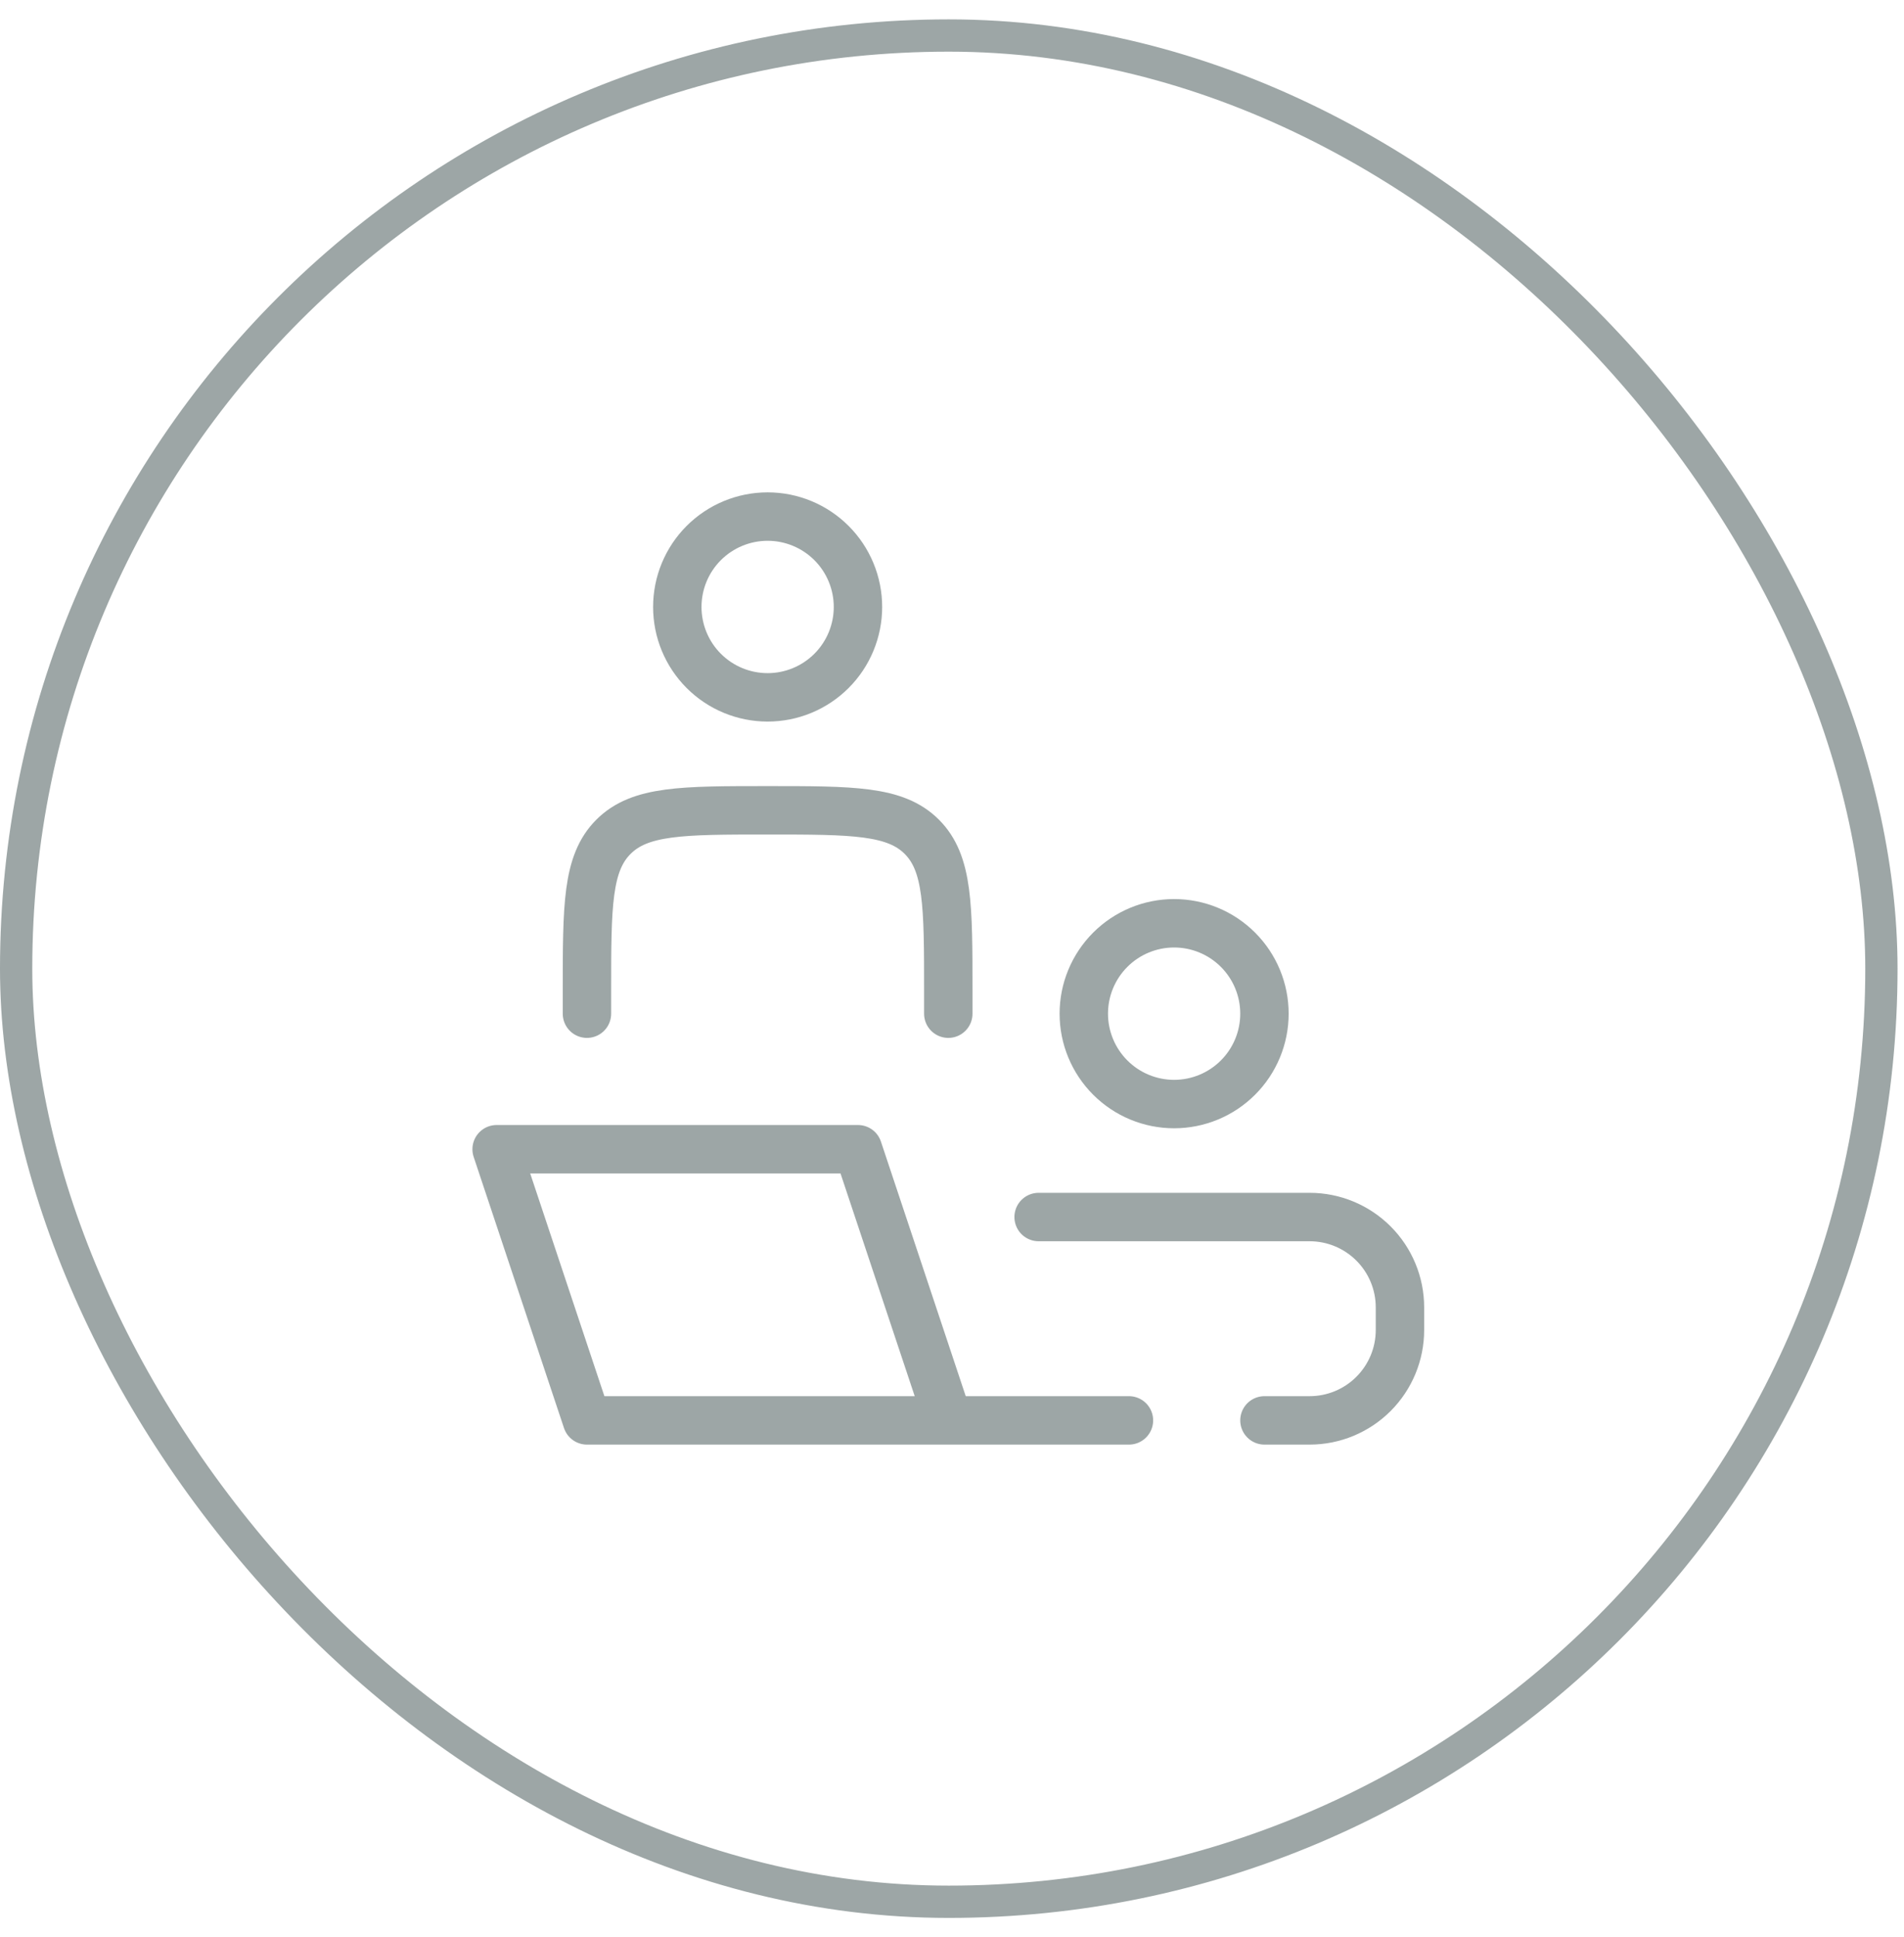
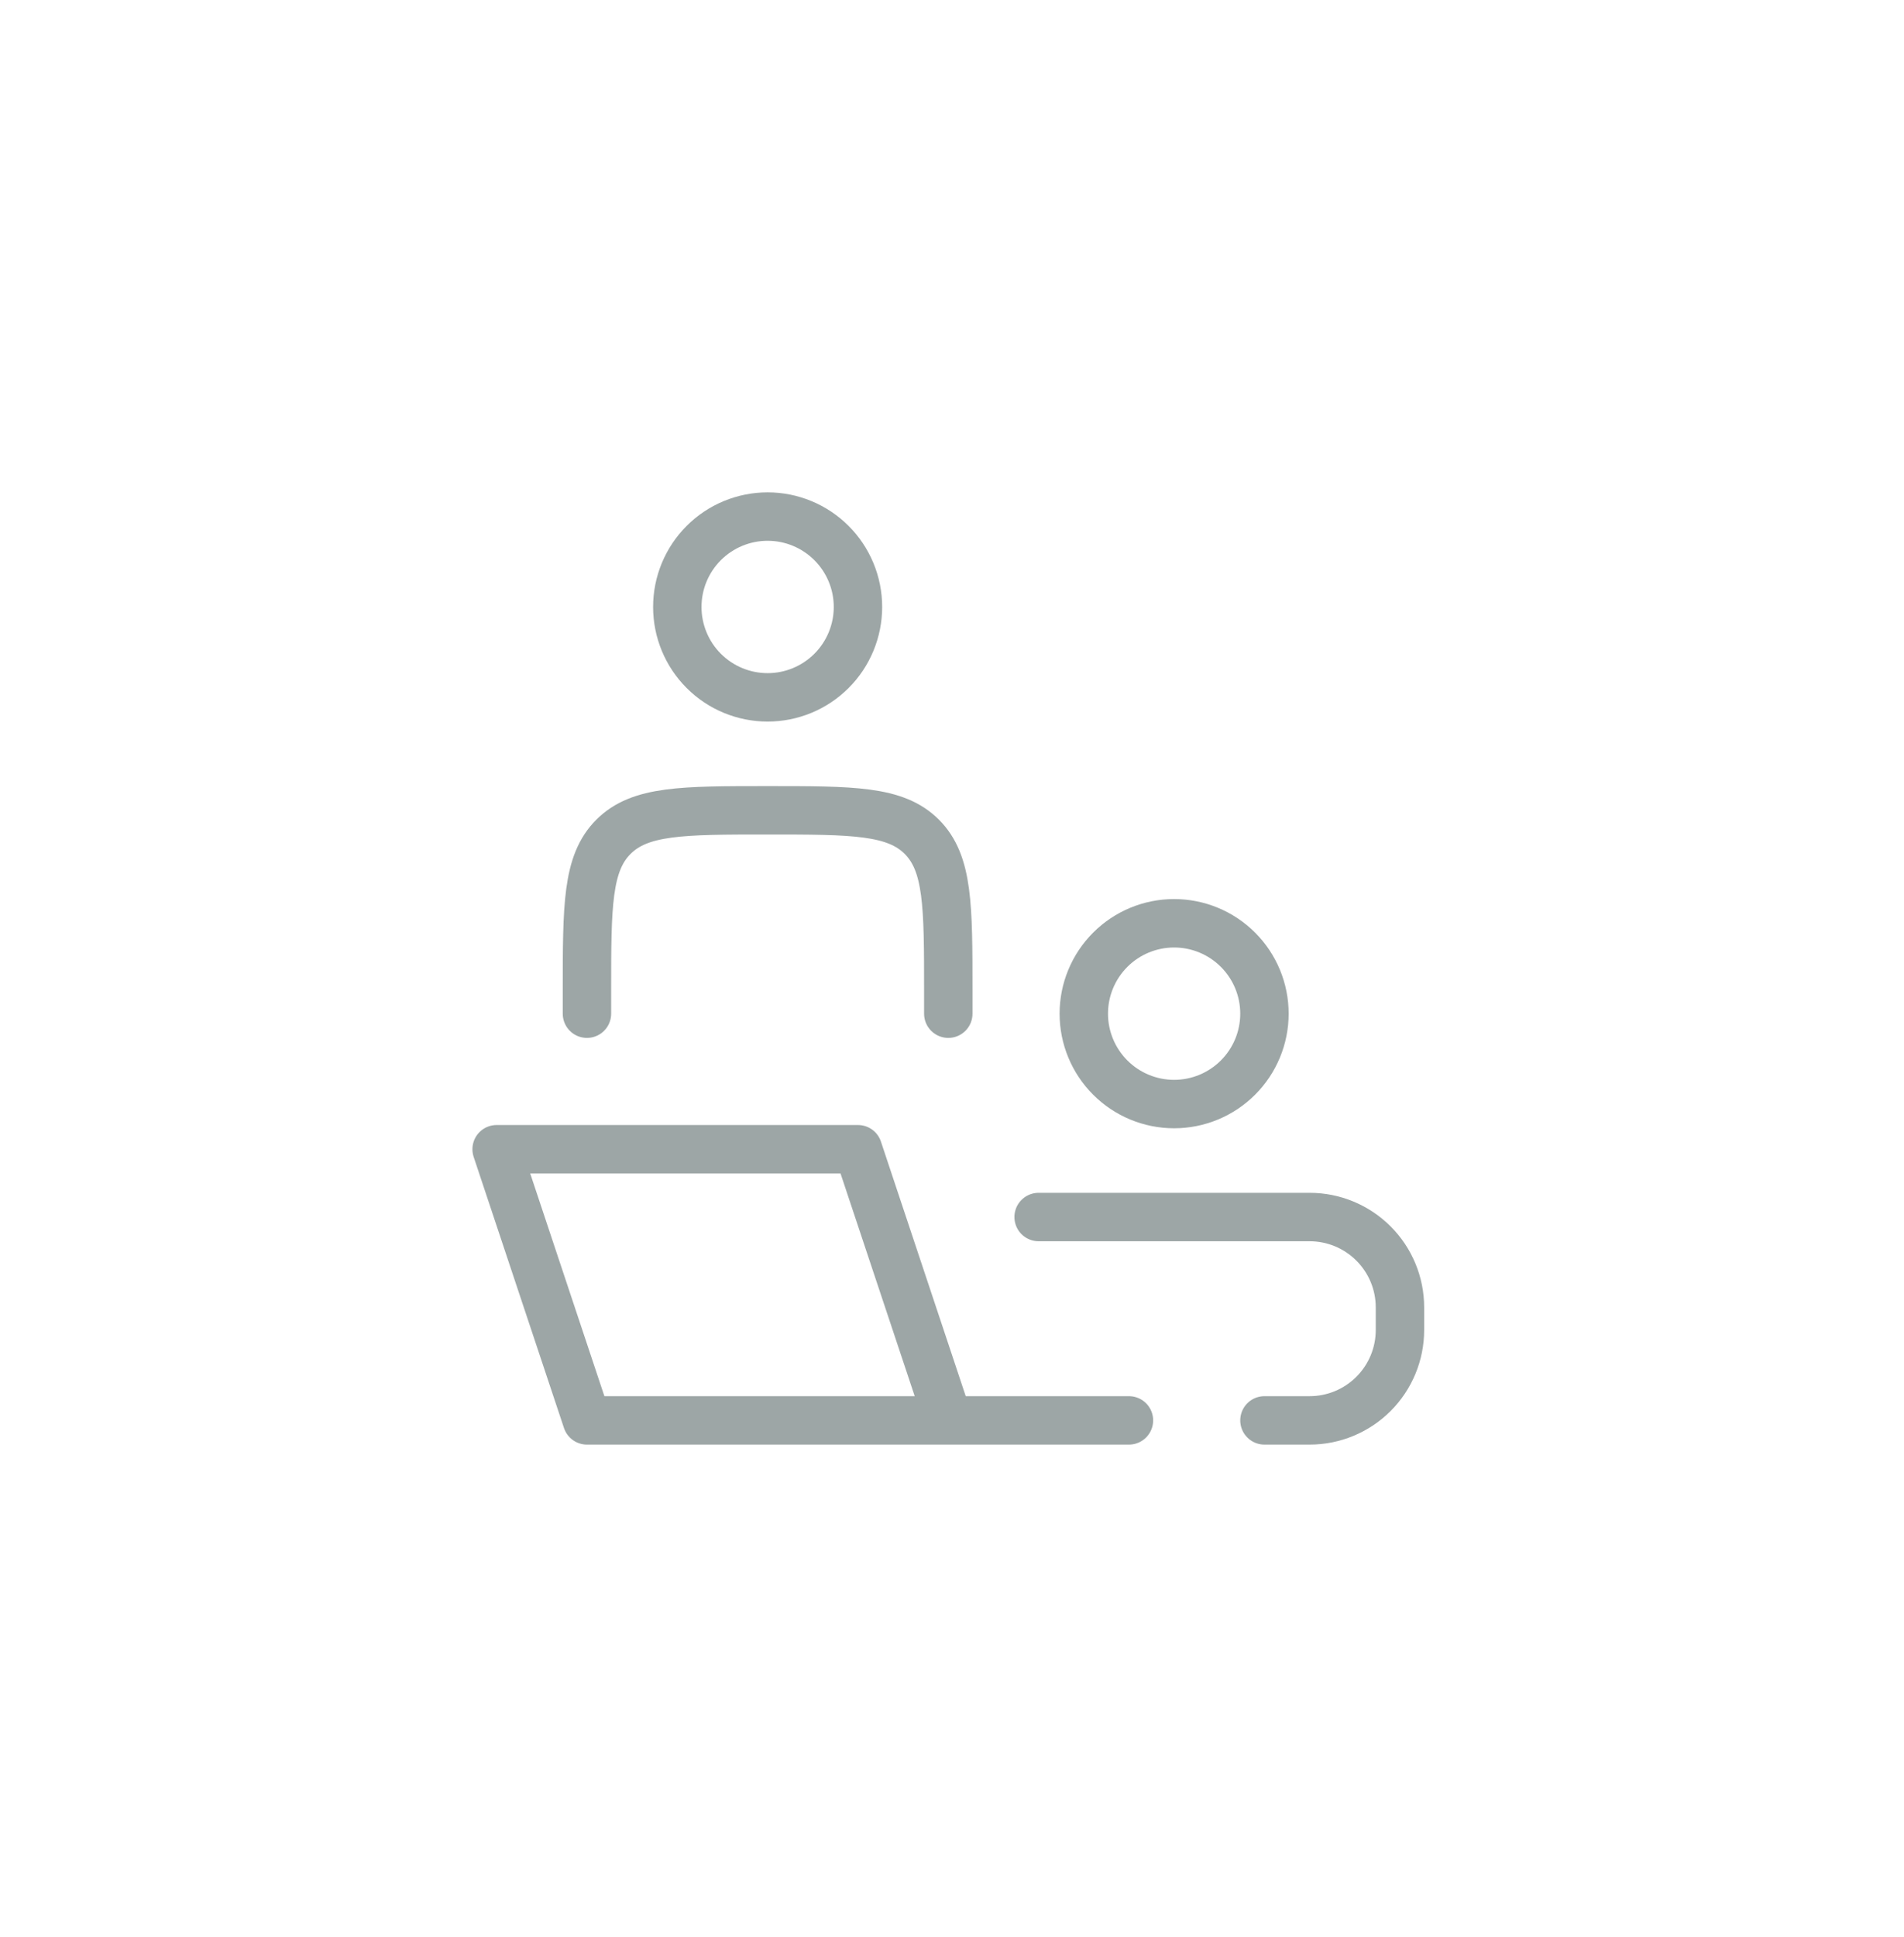
<svg xmlns="http://www.w3.org/2000/svg" width="59" height="60" viewBox="0 0 59 60" fill="none">
-   <rect x="0.5" y="1.1" width="57.8" height="57.8" rx="28.9" stroke="#9DA6A6" />
  <path d="M29.385 43.991L26.586 35.593H15.389L18.188 43.991H29.385ZM29.385 43.991H34.983M29.385 31.395V30.695C29.385 28.055 29.385 26.737 28.565 25.917C27.745 25.096 26.426 25.096 23.787 25.096C21.147 25.096 19.829 25.096 19.009 25.917C18.188 26.737 18.188 28.055 18.188 30.695V31.395M32.184 37.693H40.582C41.324 37.693 42.036 37.988 42.561 38.513C43.086 39.038 43.381 39.749 43.381 40.492V41.192C43.381 41.934 43.086 42.646 42.561 43.171C42.036 43.696 41.324 43.991 40.582 43.991H39.182M39.182 31.395C39.182 32.137 38.887 32.849 38.362 33.374C37.837 33.899 37.125 34.194 36.383 34.194C35.641 34.194 34.928 33.899 34.404 33.374C33.879 32.849 33.584 32.137 33.584 31.395C33.584 30.652 33.879 29.94 34.404 29.415C34.928 28.89 35.641 28.595 36.383 28.595C37.125 28.595 37.837 28.89 38.362 29.415C38.887 29.94 39.182 30.652 39.182 31.395ZM26.586 18.798C26.586 19.541 26.291 20.253 25.766 20.778C25.241 21.303 24.529 21.598 23.787 21.598C23.044 21.598 22.332 21.303 21.807 20.778C21.282 20.253 20.988 19.541 20.988 18.798C20.988 18.056 21.282 17.344 21.807 16.819C22.332 16.294 23.044 15.999 23.787 15.999C24.529 15.999 25.241 16.294 25.766 16.819C26.291 17.344 26.586 18.056 26.586 18.798Z" stroke="#9DA6A6" stroke-width="1.5" stroke-linecap="round" stroke-linejoin="round" />
</svg>